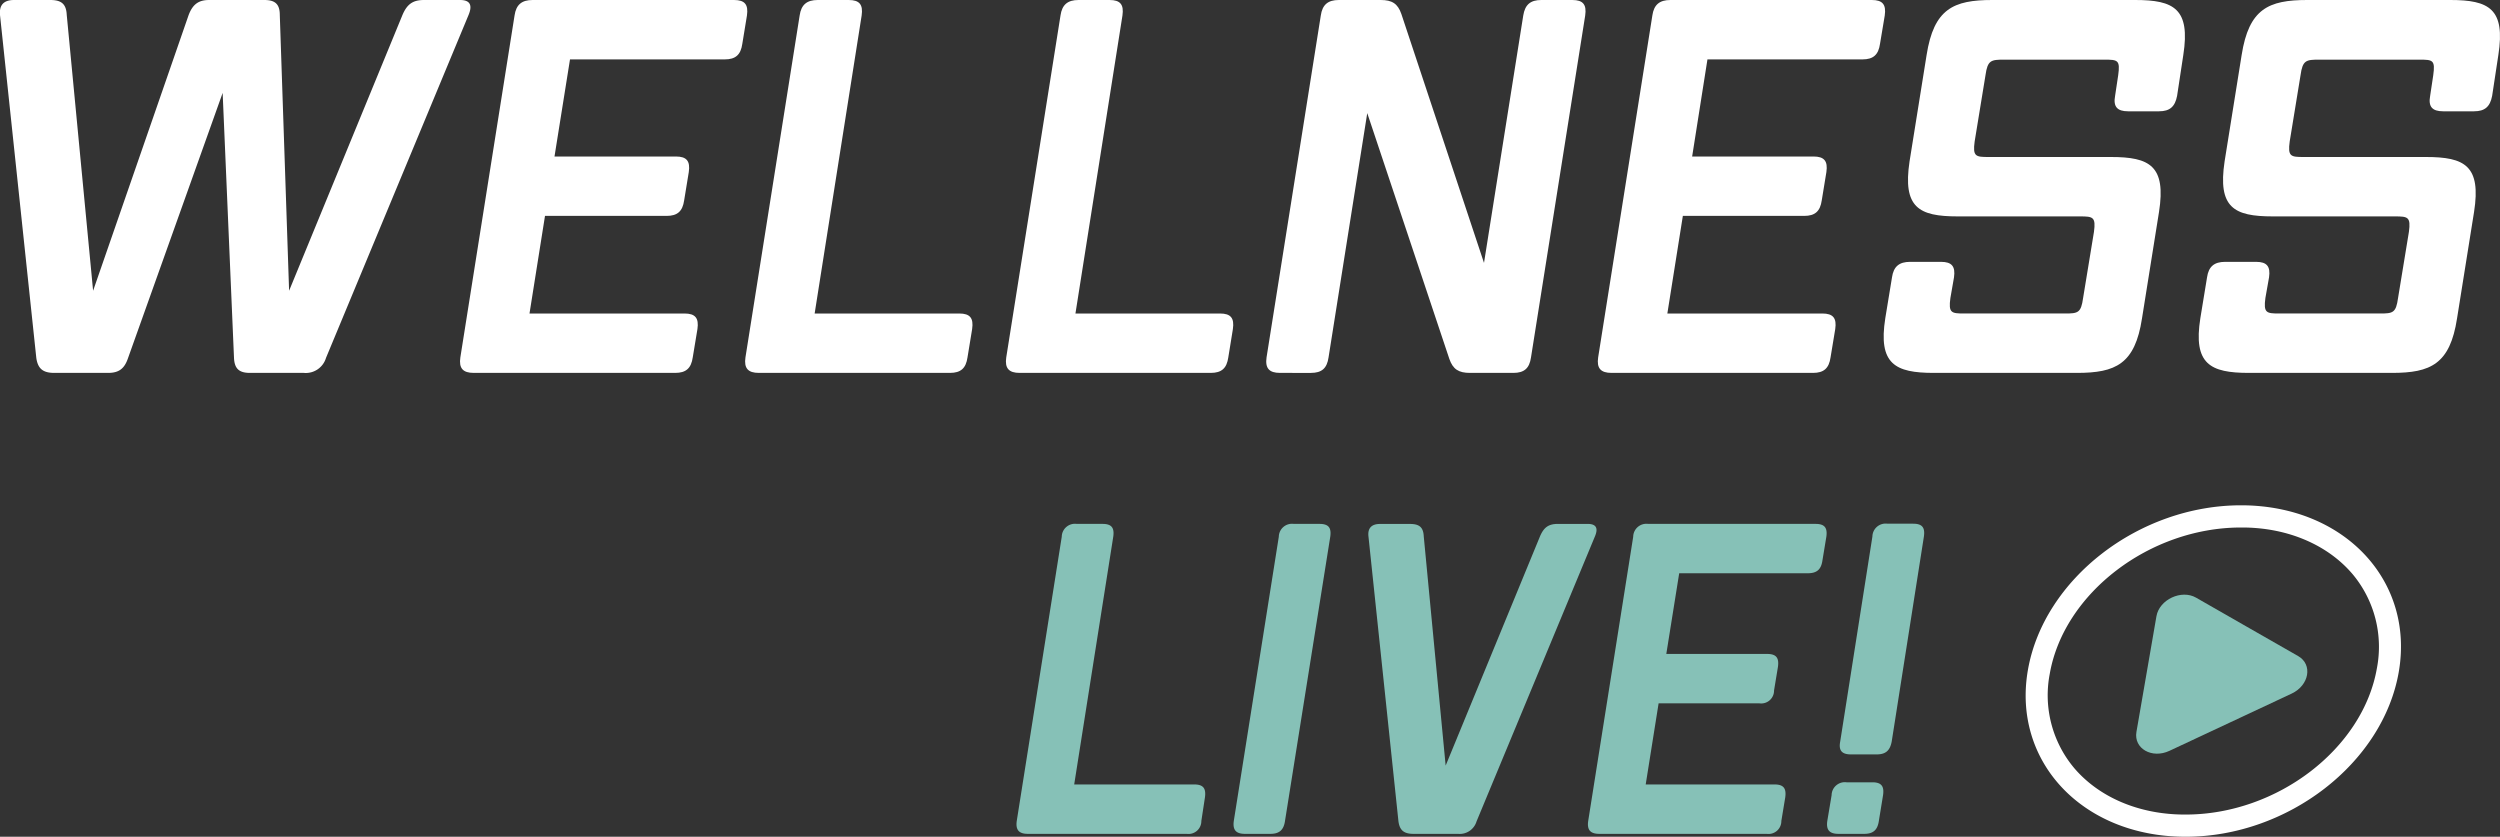
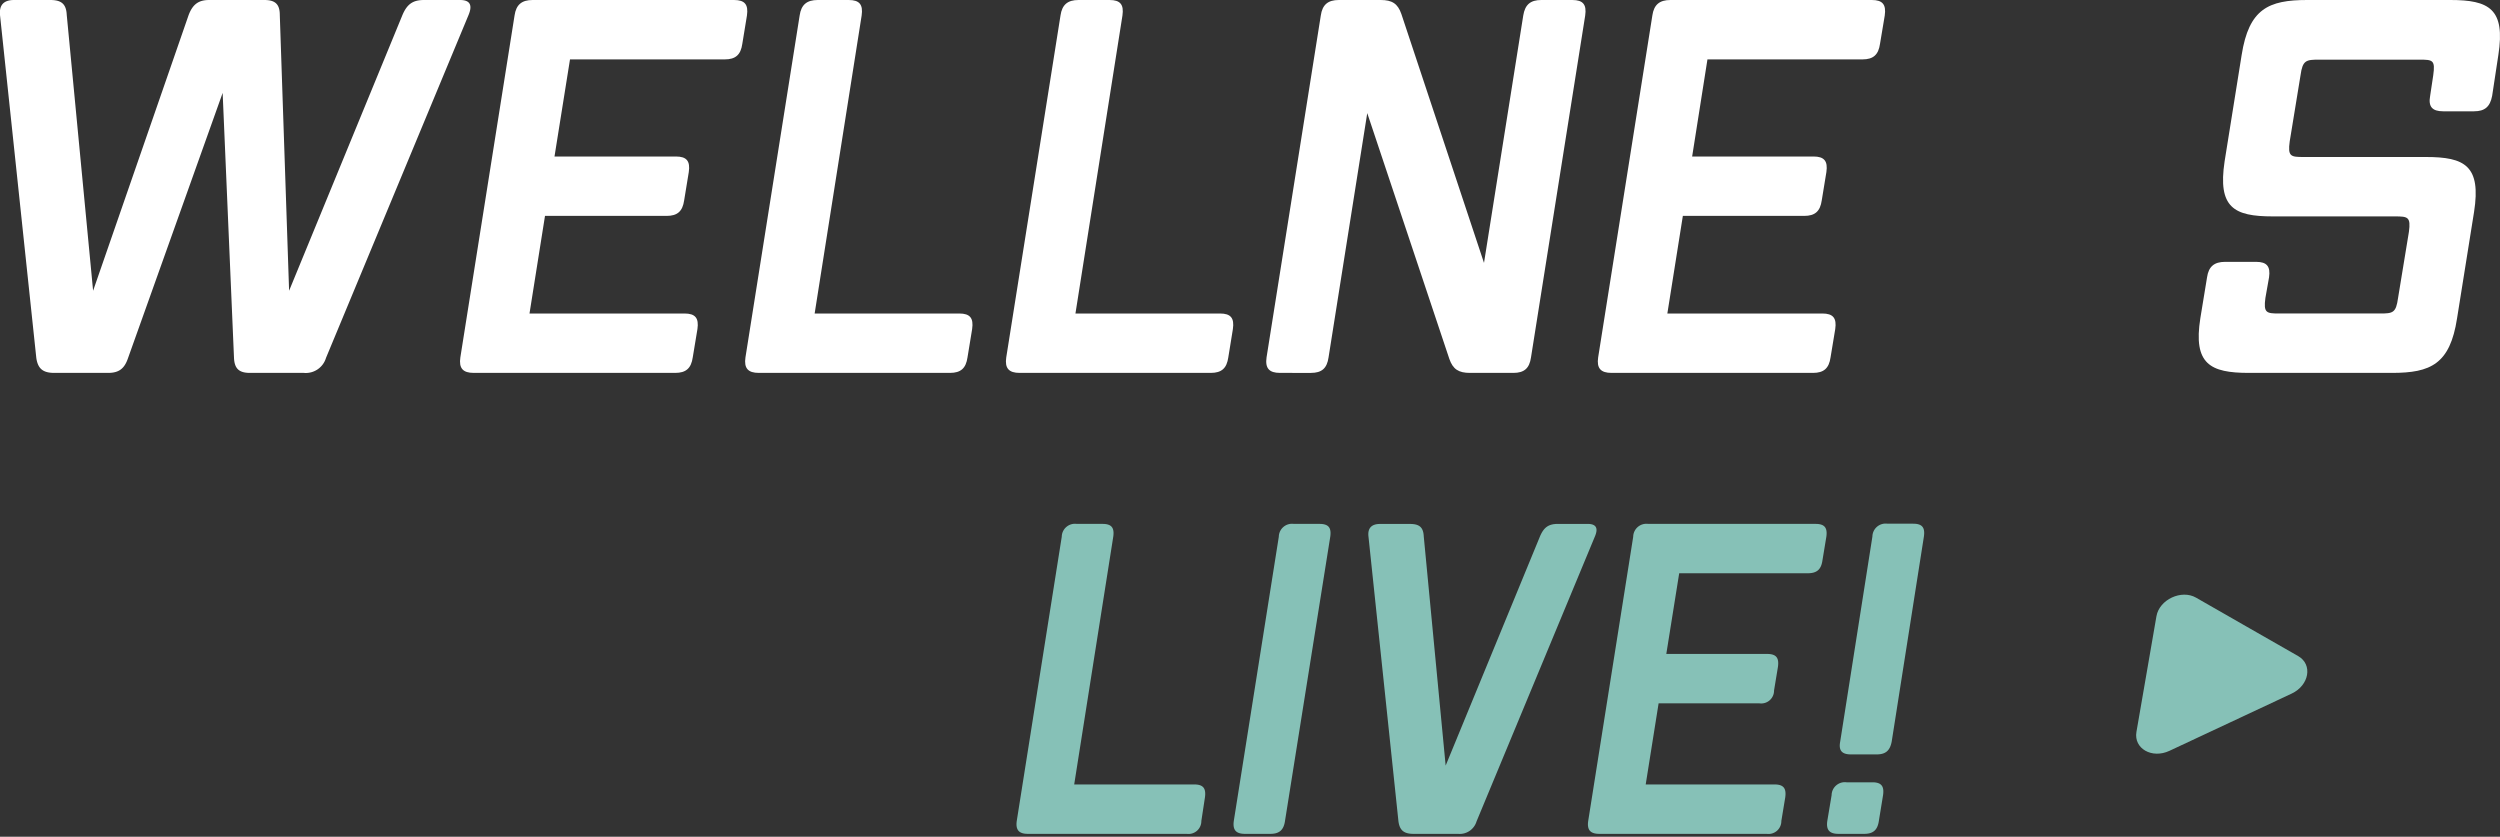
<svg xmlns="http://www.w3.org/2000/svg" viewBox="0 0 500 167.35">
  <rect x="0" y="0" width="500" height="167.35" fill="#333333" stroke="none" />
  <defs>
    <style>.cls-1{fill:#fff;}.cls-2{fill:#86c1b7;}</style>
  </defs>
  <g id="grafik">
-     <path class="cls-1" d="M448.2,105.5h.21c9.13,0,17.22,3.49,22.2,9.44a22.65,22.65,0,0,1,4.77,18.71c-2.81,16.13-20,29.26-38.25,29.26h-.21c-9.13,0-17.22-3.49-22.2-9.44a22.63,22.63,0,0,1-4.77-18.7c2.81-16.14,20-29.27,38.25-29.27m0-4.44c-20.4,0-39.45,14.71-42.62,32.95s10.84,33.23,31.32,33.34h.23c20.4,0,39.45-14.7,42.62-32.94s-10.84-33.24-31.32-33.35Z" />
    <path class="cls-2" d="M459.64,131.22c2.94,1.68,2.21,5.85-1.31,7.5l-12.21,5.72-12.22,5.72c-3.51,1.65-7.19-.45-6.61-3.79l2-11.56,2-11.57c.58-3.33,5-5.39,7.92-3.71l10.2,5.84Z" />
    <path class="cls-1" d="M65.2,71.58a4.22,4.22,0,0,1-4.44,3H50c-2.17,0-3.1-.83-3.2-3l-2.27-53-18.91,53c-.72,2.17-1.85,3-4,3H10.87c-2.27,0-3.3-.83-3.61-3L0,3C-.18,1,.75,0,2.82,0h7.23c2.27,0,3.2.83,3.3,3l5.27,55.15L37.73,3c.83-2.17,2-3,4.13-3h11c2.17,0,3.1.83,3.1,3l1.86,55.15L80.49,3c.93-2.17,2.07-3,4.34-3H92C94,0,94.54,1,93.71,3Z" />
    <path class="cls-1" d="M138.55,71.48c-.31,2.17-1.35,3.1-3.51,3.1H94.75c-2.17,0-3-.93-2.68-3.1L102.91,3.1c.31-2.17,1.45-3.1,3.62-3.1h40.28c2.17,0,2.89.93,2.58,3.1l-.93,5.68c-.31,2.17-1.34,3.1-3.51,3.1H114l-3.1,19.42h24.28c2.17,0,2.89.93,2.58,3.1l-.93,5.68c-.31,2.17-1.34,3.1-3.51,3.1H109l-3.1,19.52h31c2.17,0,2.9.93,2.59,3.1Z" />
    <path class="cls-1" d="M193.5,71.48c-.31,2.17-1.34,3.1-3.51,3.1H151.77c-2.17,0-3-.93-2.68-3.1L159.93,3.1c.31-2.17,1.45-3.1,3.62-3.1h6.19c2.17,0,2.9.93,2.59,3.1l-9.4,59.6h28.92c2.17,0,2.89.93,2.58,3.1Z" />
    <path class="cls-1" d="M245.66,71.48c-.31,2.17-1.34,3.1-3.51,3.1H203.93c-2.16,0-3-.93-2.68-3.1L212.1,3.1c.31-2.17,1.44-3.1,3.61-3.1h6.2c2.17,0,2.89.93,2.58,3.1l-9.4,59.6H244c2.17,0,2.89.93,2.58,3.1Z" />
    <path class="cls-1" d="M306.2,71.48c-.31,2.17-1.35,3.1-3.52,3.1H294c-2.28,0-3.41-.73-4.13-2.79L273.45,22.62l-7.74,48.86c-.31,2.17-1.35,3.1-3.52,3.1H256c-2.17,0-3-.93-2.69-3.1L264.16,3.1C264.47.93,265.6,0,267.77,0h8.37c2.27,0,3.41.72,4.13,2.79L296.8,52.58,304.65,3.1C305,.93,306.09,0,308.26,0h6.2c2.17,0,2.89.93,2.58,3.1Z" />
    <path class="cls-1" d="M366.11,71.48c-.31,2.17-1.34,3.1-3.51,3.1H322.31c-2.17,0-3-.93-2.68-3.1L330.47,3.1c.31-2.17,1.45-3.1,3.62-3.1h40.28c2.17,0,2.89.93,2.58,3.1L376,8.78c-.31,2.17-1.34,3.1-3.51,3.1h-31L338.43,31.3H362.7c2.17,0,2.89.93,2.58,3.1l-.93,5.68c-.31,2.17-1.34,3.1-3.51,3.1H336.57l-3.1,19.52h31c2.16,0,2.89.93,2.58,3.1Z" />
-     <path class="cls-1" d="M415.38,74.58H386.77c-7.75,0-11.16-1.76-9.71-10.95l1.34-8.16c.31-2.17,1.45-3.1,3.62-3.1h6.19c2.17,0,2.9.93,2.59,3.1l-.72,4.13c-.42,3,.2,3.1,2.78,3.1H413c2.59,0,3.21-.11,3.62-3.1l2.17-13.22c.41-3-.21-3.1-2.79-3.1H391.52c-7.75,0-11-1.76-9.61-11L385.32,11C386.77,1.76,390.69,0,398.44,0h28.61c7.75,0,11.05,1.76,9.61,11l-1.24,8.16c-.41,2.17-1.45,3.1-3.62,3.1h-6.19c-2.17,0-3-.93-2.59-3.1l.62-4.13c.42-3-.1-3.1-2.68-3.1H400.82c-2.59,0-3.31.1-3.72,3.1L394.93,28.3c-.41,3,.21,3.1,2.79,3.1H422.2c7.74,0,11.05,1.76,9.6,11l-3.4,21.28C427,72.82,423.13,74.58,415.38,74.58Z" />
    <path class="cls-1" d="M478.39,74.58H449.78c-7.75,0-11.16-1.76-9.71-10.95l1.34-8.16c.31-2.17,1.45-3.1,3.62-3.1h6.2c2.16,0,2.89.93,2.58,3.1l-.73,4.13c-.41,3,.21,3.1,2.79,3.1H476c2.58,0,3.2-.11,3.61-3.1l2.17-13.22c.41-3-.21-3.1-2.79-3.1H454.53c-7.75,0-11-1.76-9.61-11L448.33,11C449.78,1.76,453.71,0,461.45,0h28.61c7.75,0,11.05,1.76,9.61,11l-1.24,8.16c-.41,2.17-1.45,3.1-3.62,3.1h-6.19c-2.17,0-3-.93-2.59-3.1l.62-4.13c.42-3-.1-3.1-2.68-3.1H463.83c-2.59,0-3.31.1-3.72,3.1L457.94,28.3c-.41,3,.21,3.1,2.79,3.1h24.48c7.75,0,11.05,1.76,9.6,11l-3.4,21.28C490,72.82,486.14,74.58,478.39,74.58Z" />
    <path class="cls-2" d="M240.27,164.19a2.57,2.57,0,0,1-2.92,2.58H205.59c-1.81,0-2.49-.78-2.24-2.58l9-56.84a2.64,2.64,0,0,1,3-2.57h5.16c1.8,0,2.4.77,2.14,2.57l-7.81,49.54h24c1.8,0,2.4.77,2.15,2.58Z" />
    <path class="cls-2" d="M257,164.19c-.26,1.8-1.12,2.58-2.92,2.58H249c-1.81,0-2.49-.78-2.24-2.58l9-56.84a2.64,2.64,0,0,1,3-2.57h5.15c1.8,0,2.4.77,2.14,2.57Z" />
    <path class="cls-2" d="M295.31,164.28a3.51,3.51,0,0,1-3.69,2.49h-8.93c-1.89,0-2.75-.69-3-2.49l-6-57c-.18-1.63.6-2.49,2.31-2.49h6c1.89,0,2.67.68,2.75,2.49l4.38,45.84L308,107.27c.77-1.81,1.72-2.49,3.6-2.49h5.93c1.72,0,2.15.86,1.46,2.49Z" />
    <path class="cls-2" d="M356.27,164.19a2.57,2.57,0,0,1-2.92,2.58H319.87c-1.8,0-2.49-.78-2.23-2.58l9-56.84a2.64,2.64,0,0,1,3-2.57h33.48c1.8,0,2.4.77,2.15,2.57l-.78,4.72c-.25,1.81-1.11,2.58-2.91,2.58H335.84l-2.58,16.14h20.18c1.8,0,2.4.77,2.15,2.58l-.78,4.72a2.57,2.57,0,0,1-2.92,2.58H331.72l-2.58,16.22H354.9c1.8,0,2.4.77,2.15,2.58Z" />
    <path class="cls-2" d="M375.77,164.19c-.26,1.8-1.12,2.58-2.92,2.58h-5.16c-1.8,0-2.49-.78-2.23-2.58l.86-5.15a2.65,2.65,0,0,1,3-2.58h5.15c1.8,0,2.4.77,2.14,2.58Zm2.57-15.88c-.34,1.8-1.2,2.57-3,2.57h-5.15c-1.81,0-2.5-.77-2.15-2.57l6.44-41a2.64,2.64,0,0,1,3-2.57h5.15c1.81,0,2.41.77,2.15,2.57Z" />
  </g>
</svg>